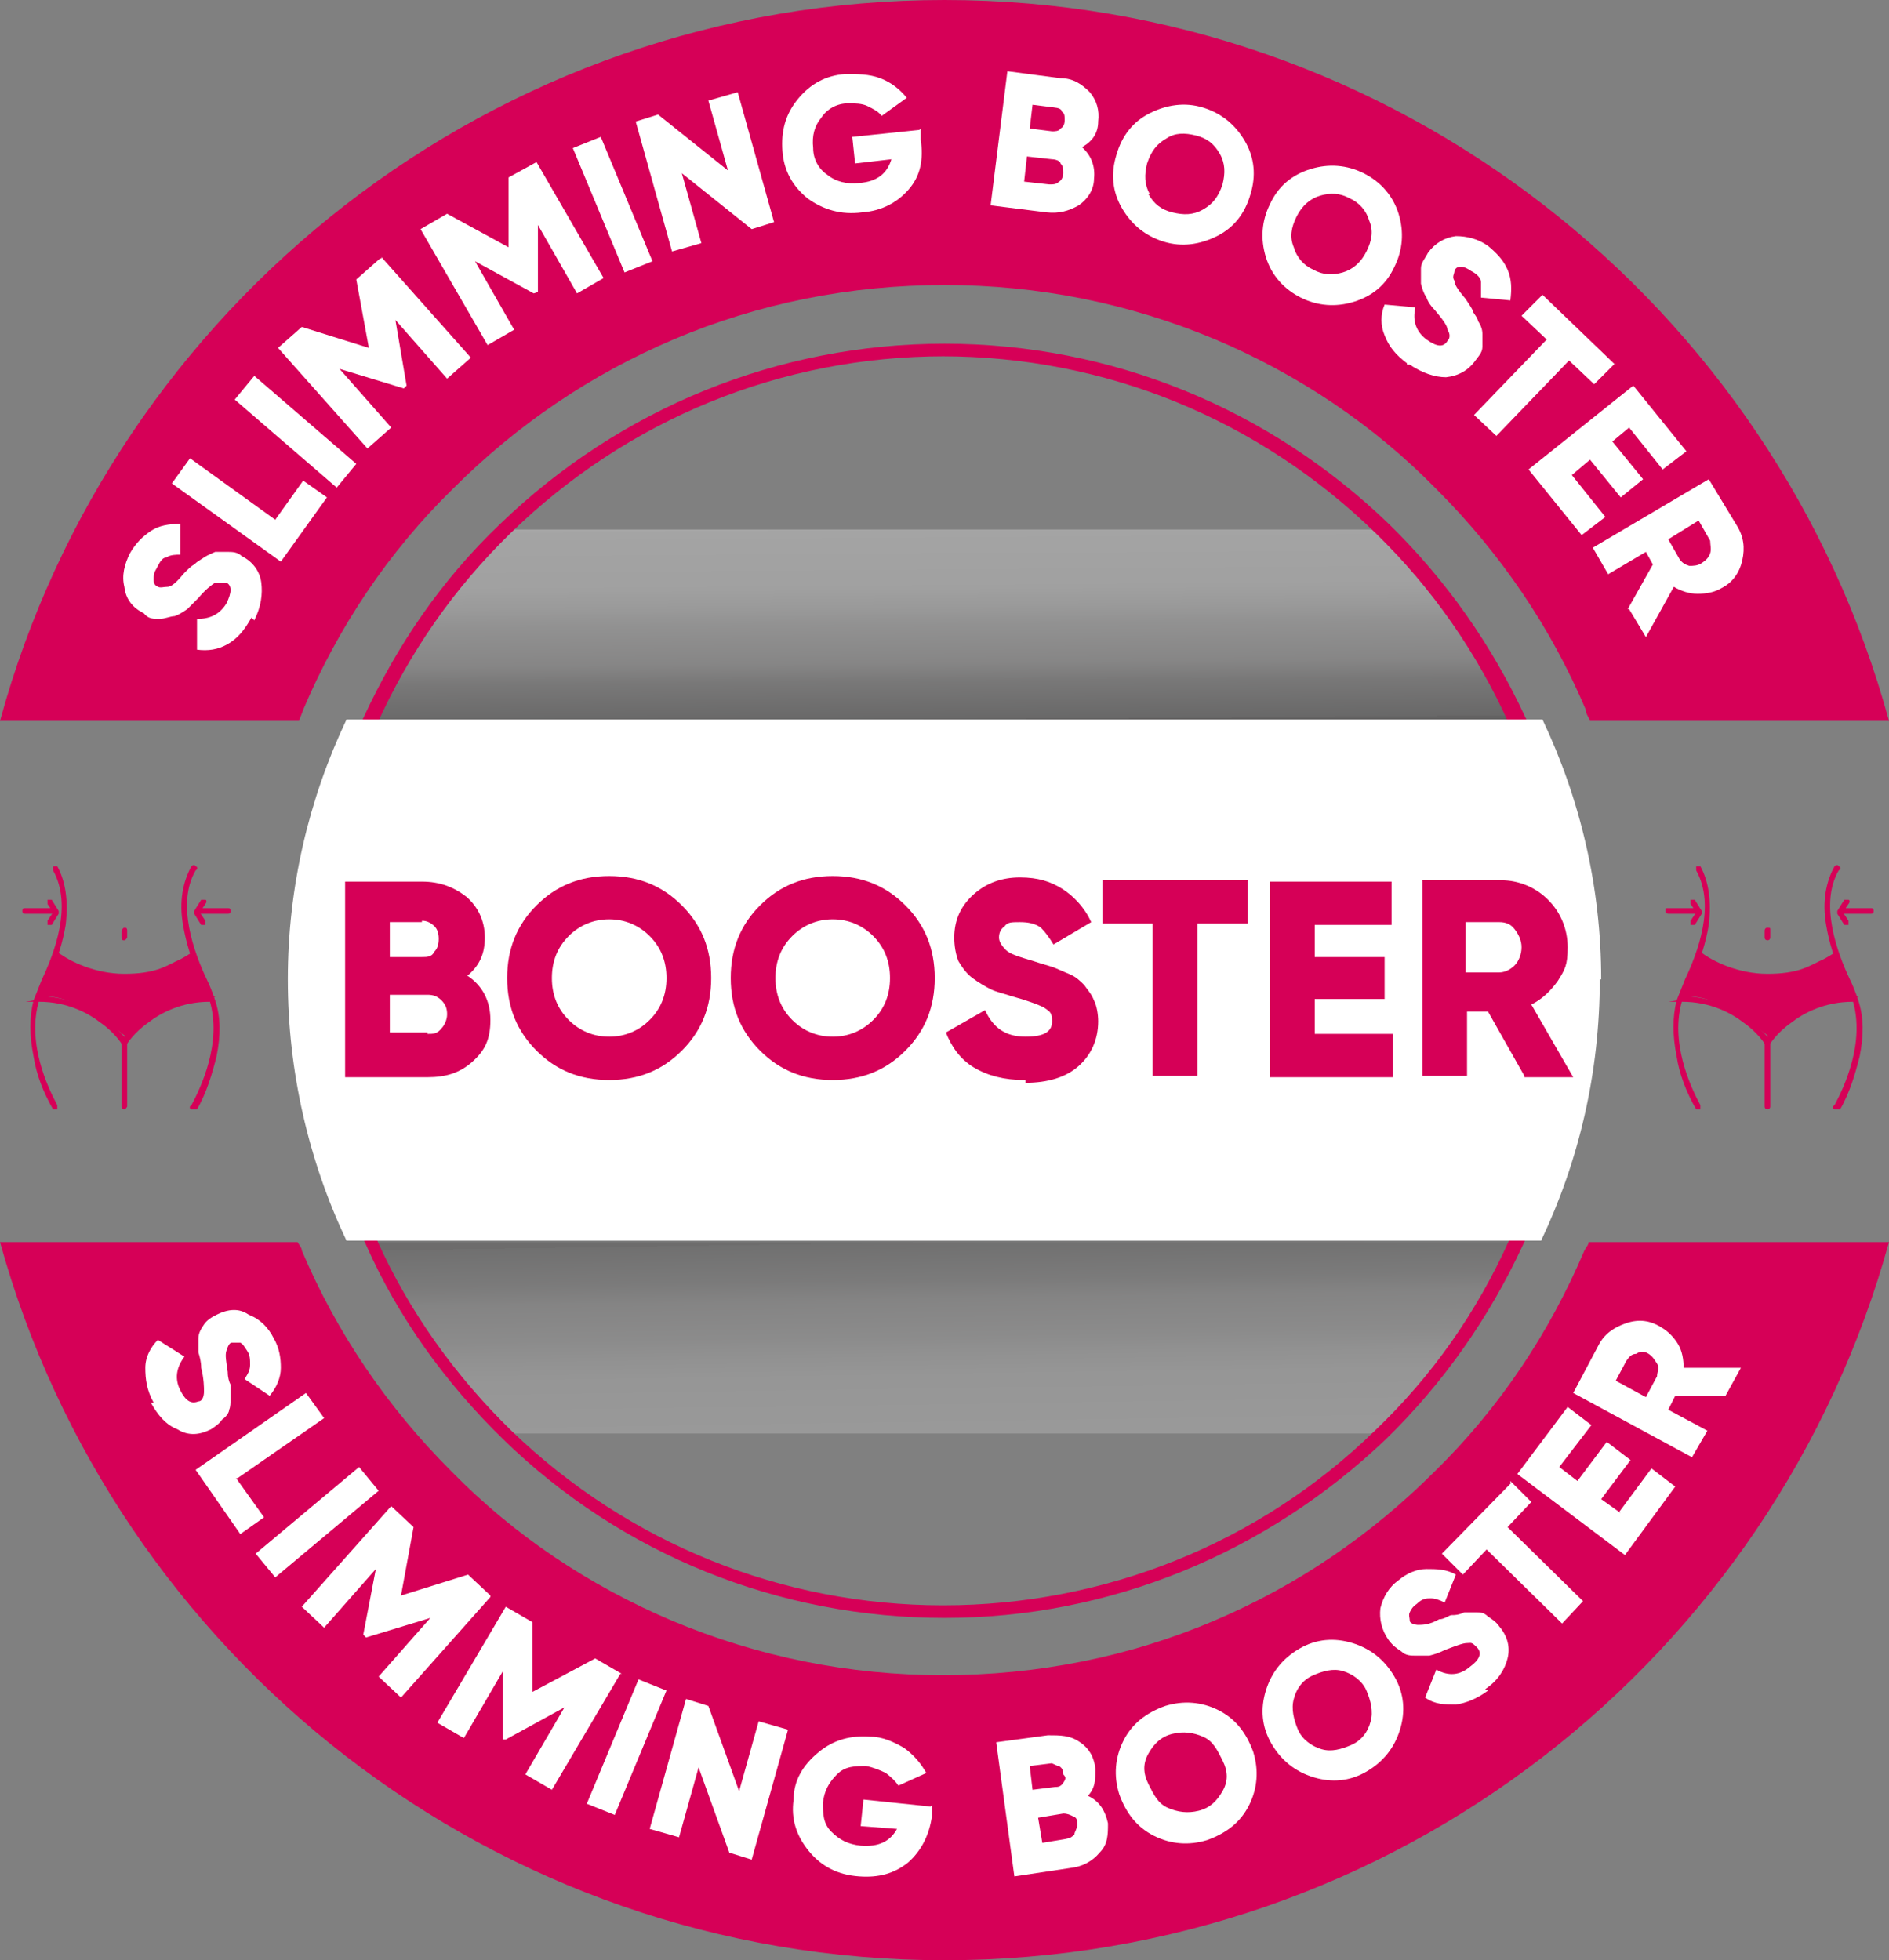
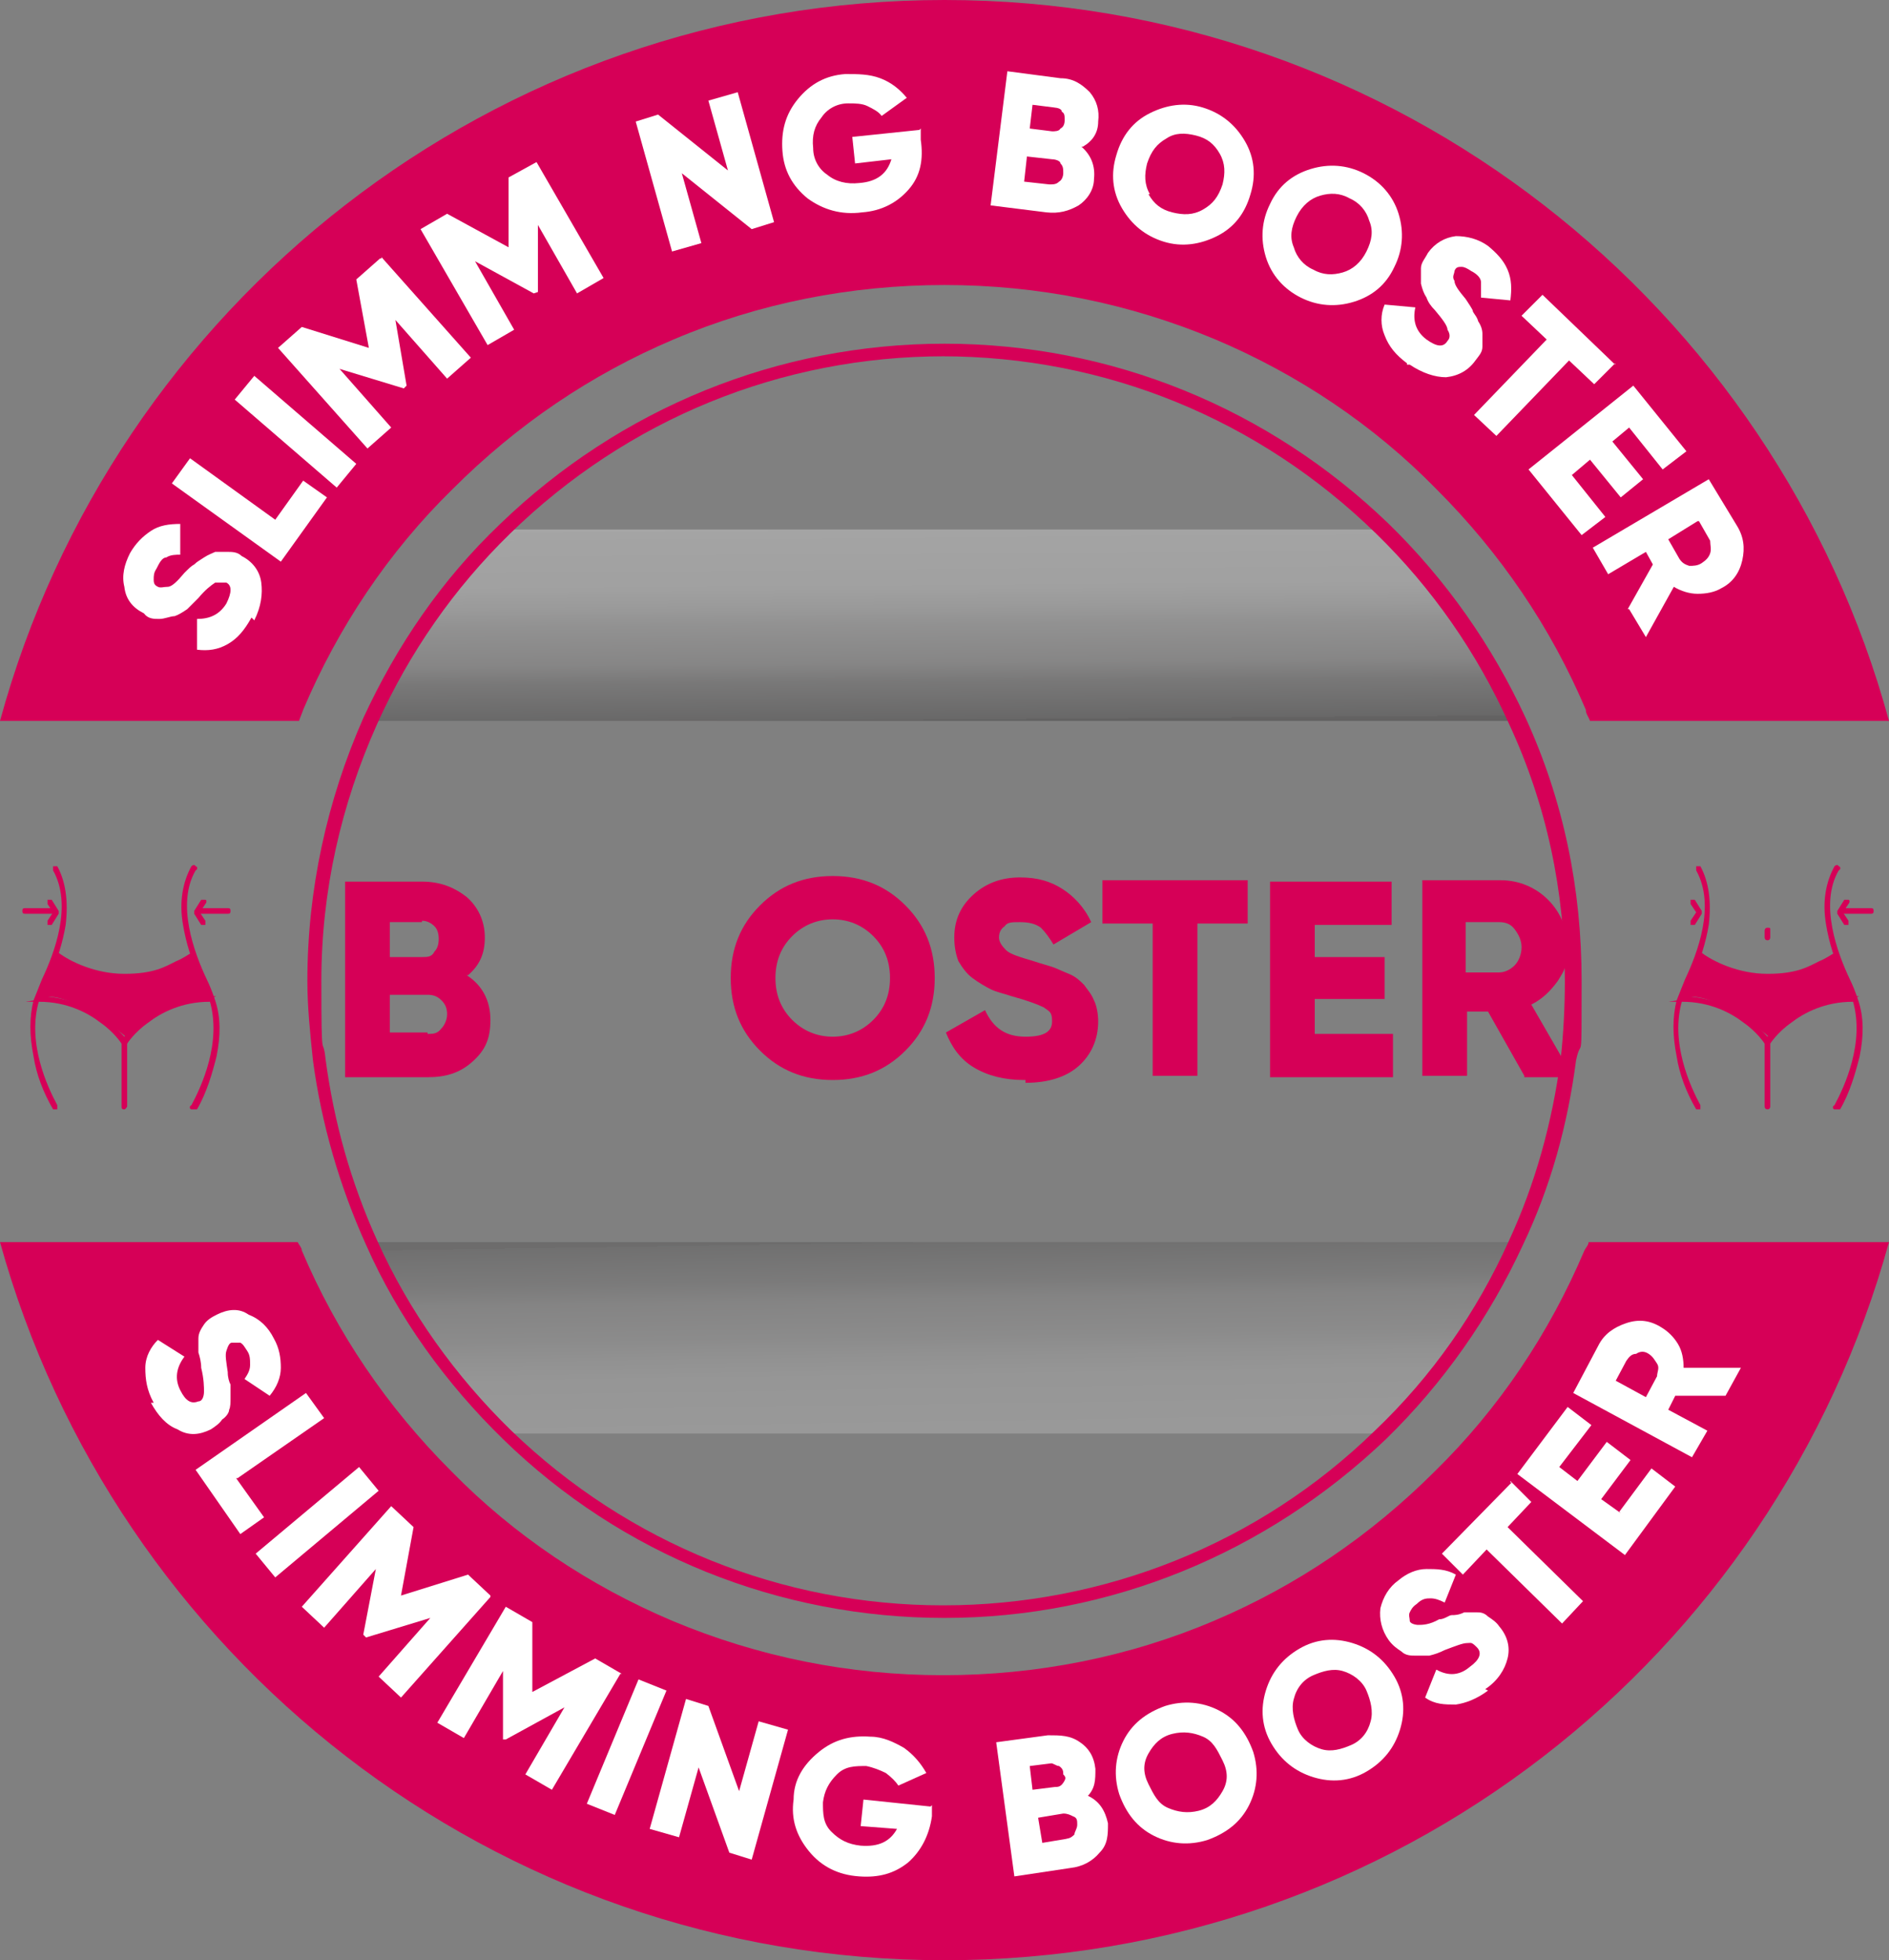
<svg xmlns="http://www.w3.org/2000/svg" id="Layer_1" viewBox="0 0 135.2 140.3">
  <rect x="0" y="0" width="135.2" height="140.3" fill="#808080" stroke="none" />
  <defs>
    <style>      .st0 {        fill: #fff;      }      .st1, .st2, .st3 {        isolation: isolate;      }      .st4 {        fill: #d60057;      }      .st2 {        fill: url(#linear-gradient1);        opacity: .3;      }      .st2, .st3 {        mix-blend-mode: multiply;      }      .st3 {        fill: url(#linear-gradient);        opacity: .2;      }    </style>
    <linearGradient id="linear-gradient" x1="67.7" y1="53.1" x2="67.9" y2="39.6" gradientTransform="translate(0 142) scale(1 -1)" gradientUnits="userSpaceOnUse">
      <stop offset="0" stop-color="#221f1f" />
      <stop offset="0" stop-color="#333131" />
      <stop offset=".2" stop-color="#696767" />
      <stop offset=".3" stop-color="#979595" />
      <stop offset=".5" stop-color="#bcbbbb" />
      <stop offset=".6" stop-color="#d9d9d9" />
      <stop offset=".7" stop-color="#eee" />
      <stop offset=".9" stop-color="#fafafa" />
      <stop offset="1" stop-color="#fff" />
    </linearGradient>
    <linearGradient id="linear-gradient1" x1="67.5" y1="104.1" x2="67.6" y2="90.5" gradientTransform="translate(0 142) scale(1 -1)" gradientUnits="userSpaceOnUse">
      <stop offset="0" stop-color="#fff" />
      <stop offset="0" stop-color="#fafafa" />
      <stop offset=".3" stop-color="#eee" />
      <stop offset=".4" stop-color="#d9d9d9" />
      <stop offset=".5" stop-color="#bcbbbb" />
      <stop offset=".7" stop-color="#979595" />
      <stop offset=".8" stop-color="#696767" />
      <stop offset="1" stop-color="#333131" />
      <stop offset="1" stop-color="#221f1f" />
    </linearGradient>
  </defs>
  <g class="st1">
    <g id="Layer_11" data-name="Layer_1">
      <path class="st3" d="M108.7,88.9c-2.3,5.2-5.6,9.8-9.6,13.7h-62.7c-4-3.9-7.4-8.6-9.7-13.7h82.1,0Z" />
      <path class="st2" d="M108.7,51.6H26.5c2.3-5.2,5.6-9.8,9.6-13.7h62.9c4,3.9,7.3,8.6,9.6,13.7h0Z" />
      <path class="st4" d="M67.6,115.8c-11.8,0-23.1-4.5-31.6-12.8-4.1-4-7.5-8.7-9.8-13.9-1.9-4.2-3.2-8.7-3.8-13.2-.2-1.9-.4-3.8-.4-5.7,0-6.5,1.4-12.9,4-18.8,2.4-5.2,5.6-9.9,9.8-13.9,8.6-8.3,19.9-12.9,31.8-12.9s23.2,4.6,31.8,12.9c4.1,4,7.4,8.7,9.8,13.9,2.7,5.9,4,12.2,4,18.8s0,3.8-.4,5.7c-.6,4.6-1.8,9-3.8,13.2-2.4,5.2-5.7,9.9-9.8,13.9-8.6,8.2-19.8,12.8-31.6,12.8ZM67.6,25.5c-11.7,0-22.7,4.5-31.1,12.7-4,3.9-7.2,8.5-9.5,13.6-2.6,5.8-4,12-4,18.4s.1,3.7.3,5.6c.6,4.5,1.8,8.8,3.7,13,2.3,5.1,5.6,9.7,9.6,13.6,8.4,8.1,19.4,12.5,30.9,12.5s22.6-4.4,30.9-12.5c4.1-3.9,7.3-8.5,9.6-13.6,1.9-4.1,3.1-8.5,3.7-13,.2-1.8.3-3.7.3-5.6,0-6.4-1.3-12.6-4-18.4-2.3-5.1-5.5-9.7-9.5-13.6-8.4-8.2-19.4-12.7-31.1-12.7h.2Z" />
      <path class="st4" d="M113.7,88.9c0,.2-.2.4-.3.6-2.5,5.9-6.1,11.3-10.7,15.8-4.6,4.6-9.9,8.2-15.8,10.7-6.1,2.6-12.7,3.9-19.4,3.9s-13.2-1.3-19.4-3.9c-5.9-2.5-11.3-6.1-15.8-10.7-4.6-4.6-8.2-9.9-10.7-15.8,0-.2-.2-.4-.3-.6H0c8.2,29.6,35.3,51.4,67.6,51.4s59.4-21.7,67.6-51.4h-21.5ZM67.6,0C35.3,0,8.1,21.9,0,51.6h21.4c.1-.3.2-.5.3-.8,2.5-5.9,6.1-11.3,10.7-15.8,4.6-4.6,9.9-8.2,15.8-10.7,6.1-2.6,12.7-3.9,19.4-3.9s13.2,1.3,19.4,3.9c5.9,2.5,11.3,6.1,15.8,10.7,4.6,4.6,8.2,9.9,10.7,15.8,0,.3.2.5.3.8h21.4C127.1,21.9,99.9,0,67.6,0Z" />
-       <path class="st0" d="M114.5,70.1c0,6.7-1.5,13-4.2,18.7H24.8c-2.7-5.7-4.2-12.1-4.2-18.7s1.5-12.9,4.2-18.6h85.6c2.7,5.7,4.2,12,4.2,18.6h0Z" />
      <g>
        <path class="st4" d="M33.4,69.8c1.1.7,1.7,1.8,1.7,3.2s-.4,2.2-1.3,3c-.9.8-1.9,1.1-3.2,1.1h-5.9v-14h5.5c1.3,0,2.3.4,3.2,1.1.8.7,1.3,1.7,1.3,2.9s-.4,2-1.2,2.7h0ZM30.2,66h-2.3v2.5h2.3c.4,0,.7,0,.9-.4.2-.2.3-.5.3-.9s-.1-.7-.3-.9c-.2-.2-.5-.4-.9-.4h0ZM30.6,74c.4,0,.7,0,1-.4.2-.2.4-.6.4-1s-.1-.7-.4-1-.6-.4-1-.4h-2.7v2.7h2.7Z" />
-         <path class="st4" d="M48.8,75.2c-1.4,1.4-3.1,2.1-5.2,2.1s-3.8-.7-5.2-2.1-2.1-3.1-2.1-5.2.7-3.8,2.1-5.2c1.4-1.4,3.1-2.1,5.2-2.1s3.8.7,5.2,2.1c1.4,1.4,2.1,3.1,2.1,5.2s-.7,3.8-2.1,5.2ZM40.7,73c.8.8,1.8,1.2,2.9,1.2s2.1-.4,2.9-1.2c.8-.8,1.2-1.8,1.2-3s-.4-2.2-1.2-3-1.8-1.2-2.9-1.2-2.1.4-2.9,1.2c-.8.8-1.2,1.8-1.2,3s.4,2.2,1.2,3Z" />
        <path class="st4" d="M64.8,75.2c-1.4,1.4-3.1,2.1-5.2,2.1s-3.8-.7-5.2-2.1-2.1-3.1-2.1-5.2.7-3.8,2.1-5.2c1.4-1.4,3.1-2.1,5.2-2.1s3.8.7,5.2,2.1c1.4,1.4,2.1,3.1,2.1,5.2s-.7,3.8-2.1,5.2ZM56.7,73c.8.8,1.8,1.2,2.9,1.2s2.1-.4,2.9-1.2c.8-.8,1.2-1.8,1.2-3s-.4-2.2-1.2-3-1.8-1.2-2.9-1.2-2.1.4-2.9,1.2c-.8.8-1.2,1.8-1.2,3s.4,2.2,1.2,3Z" />
        <path class="st4" d="M73.3,77.3c-1.4,0-2.6-.3-3.6-.9s-1.6-1.5-2-2.5l2.8-1.6c.6,1.3,1.5,1.9,2.9,1.9s1.9-.4,1.9-1.1-.2-.7-.6-1c-.4-.2-1.2-.5-2.3-.8-.6-.2-1.1-.3-1.5-.5s-.9-.5-1.3-.8-.7-.7-1-1.2c-.2-.5-.3-1.1-.3-1.7,0-1.3.5-2.3,1.4-3.1.9-.8,2-1.2,3.3-1.2s2.2.3,3,.8,1.6,1.3,2.1,2.4l-2.7,1.6c-.3-.5-.6-.9-.9-1.2-.4-.3-.9-.4-1.5-.4s-.9,0-1.1.3c-.3.2-.4.5-.4.8s.2.6.5.9,1,.5,2,.8c.6.2,1,.3,1.3.4s.7.3,1.2.5.8.5,1.1.8c.2.3.5.6.7,1.1.2.4.3,1,.3,1.5,0,1.3-.5,2.4-1.4,3.2s-2.2,1.2-3.8,1.2v-.2Z" />
        <path class="st4" d="M89.3,63v3.1h-3.6v10.9h-3.2v-10.9h-3.6v-3.1s10.4,0,10.4,0Z" />
        <path class="st4" d="M94.1,74h5.6v3.1h-8.8v-14h8.7v3.1h-5.5v2.3h5v3h-5s0,2.5,0,2.5Z" />
        <path class="st4" d="M109.1,77l-2.6-4.6h-1.5v4.6h-3.2v-14h5.6c1.3,0,2.5.5,3.4,1.4s1.4,2.1,1.4,3.4-.2,1.6-.7,2.4c-.5.7-1.1,1.3-1.9,1.7l3,5.2h-3.5ZM104.9,66v3.6h2.4c.4,0,.8-.2,1.1-.5.3-.3.5-.8.5-1.3s-.2-.9-.5-1.3-.7-.5-1.1-.5c0,0-2.4,0-2.4,0Z" />
      </g>
      <g>
        <path class="st0" d="M18,44.2c-.5.9-1,1.5-1.7,1.9-.7.4-1.4.5-2.2.4v-2.2c.9,0,1.6-.3,2.1-1.1.4-.8.4-1.3,0-1.5-.3,0-.5,0-.8,0-.3.2-.7.5-1.2,1.1-.3.3-.6.6-.8.8-.3.2-.6.4-.9.5-.3,0-.7.2-1.1.2s-.8,0-1.1-.4c-.8-.4-1.3-1-1.4-1.9-.2-.8,0-1.6.4-2.4.4-.7.9-1.2,1.5-1.6.6-.4,1.3-.5,2.1-.5v2.2c-.3,0-.7,0-1,.2-.3,0-.5.4-.7.8-.2.3-.2.5-.2.8s.1.4.3.5.4,0,.7,0,.7-.4,1.2-1c.3-.3.5-.5.7-.6.2-.2.4-.3.7-.5s.6-.3.8-.4h.9c.3,0,.7,0,1,.3.8.4,1.3,1.1,1.4,1.9.1.8,0,1.7-.5,2.7l-.2-.2Z" />
        <path class="st0" d="M19.7,37.2l2-2.8,1.7,1.2-3.3,4.6-7.8-5.6,1.3-1.8s6.1,4.4,6.1,4.4Z" />
        <path class="st0" d="M16.8,28.6l1.4-1.7,7.3,6.3-1.4,1.7s-7.3-6.3-7.3-6.3Z" />
        <path class="st0" d="M27.3,18.4l6.4,7.2-1.7,1.5-3.7-4.2.8,4.7-.2.2-4.6-1.4,3.7,4.2-1.7,1.5-6.4-7.2,1.7-1.5,4.8,1.5-.9-4.9,1.7-1.5h.1Z" />
        <path class="st0" d="M38.4,11.6l4.8,8.3-1.9,1.1-2.8-4.9v4.8c0,0-.3.1-.3.1l-4.2-2.3,2.8,4.9-1.9,1.1-4.8-8.3,1.9-1.1,4.4,2.4v-5c0,0,2-1.1,2-1.1Z" />
-         <path class="st0" d="M41,10.6l2-.8,3.7,8.9-2,.8-3.7-8.9Z" />
        <path class="st0" d="M50.7,7.2l2.1-.6,2.6,9.3-1.6.5-5-4,1.4,5-2.1.6-2.6-9.3,1.6-.5,5,4-1.4-5Z" />
        <path class="st0" d="M65.9,9.2v.8c.2,1.4,0,2.6-.9,3.6-.8.9-1.9,1.5-3.3,1.6-1.5.2-2.8-.2-3.9-1-1.1-.9-1.7-2-1.8-3.4s.2-2.6,1.1-3.7c.9-1.1,2-1.7,3.4-1.8.9,0,1.7,0,2.5.3s1.4.8,1.9,1.4l-1.8,1.3c-.2-.3-.6-.5-1-.7s-.9-.2-1.4-.2c-.8,0-1.5.4-1.9,1-.5.6-.7,1.3-.6,2.2,0,.8.4,1.5,1,1.9.6.5,1.4.7,2.3.6,1.3-.1,2-.7,2.3-1.7l-2.6.3-.2-1.9,4.8-.5h0Z" />
        <path class="st0" d="M77.4,10.5c.7.6,1,1.4.9,2.3,0,.8-.5,1.5-1.1,1.9-.7.4-1.4.6-2.3.5l-4-.5,1.2-9.6,3.8.5c.9,0,1.5.4,2.1,1,.5.6.7,1.3.6,2.1,0,.8-.4,1.4-1.1,1.8h0ZM75.1,13.2c.3,0,.5,0,.7-.2.2-.1.3-.4.3-.6,0-.3,0-.5-.2-.7,0-.2-.4-.3-.6-.3l-1.8-.2-.2,1.8s1.8.2,1.8.2ZM75.5,7.7l-1.6-.2-.2,1.7,1.6.2c.2,0,.5,0,.6-.2.2-.1.3-.3.3-.6s0-.5-.2-.6c0-.2-.3-.3-.6-.3h0Z" />
        <path class="st0" d="M87.1,16.9c-1.2.6-2.5.8-3.8.4s-2.3-1.2-3-2.4-.8-2.5-.4-3.8c.4-1.4,1.2-2.4,2.4-3,1.2-.6,2.5-.8,3.8-.4s2.3,1.2,3,2.4.8,2.5.4,3.8c-.4,1.4-1.2,2.4-2.4,3ZM82.2,13.9c.4.7.9,1.1,1.7,1.3.8.2,1.5.2,2.2-.2s1.1-.9,1.4-1.8c.2-.8.2-1.5-.2-2.2-.4-.7-.9-1.1-1.7-1.3-.8-.2-1.5-.2-2.1.2-.7.4-1.1.9-1.4,1.8-.2.8-.2,1.5.2,2.2h0Z" />
        <path class="st0" d="M96.9,21.6c-1.3.4-2.6.3-3.8-.3-1.2-.6-2.1-1.6-2.5-2.9s-.3-2.6.3-3.8c.6-1.3,1.6-2.1,2.9-2.5,1.3-.4,2.6-.3,3.8.3,1.2.6,2.1,1.6,2.5,2.9s.3,2.6-.3,3.8c-.6,1.3-1.6,2.1-2.9,2.5ZM92.6,17.7c.2.7.7,1.3,1.4,1.6.7.4,1.4.4,2.1.2.7-.2,1.3-.7,1.7-1.5.4-.8.5-1.5.2-2.2-.2-.7-.7-1.3-1.4-1.6-.7-.4-1.4-.4-2.1-.2s-1.3.7-1.7,1.5c-.4.8-.5,1.5-.2,2.2Z" />
        <path class="st0" d="M100.7,26c-.8-.6-1.3-1.2-1.6-2-.3-.7-.3-1.5,0-2.2l2.2.2c-.2.9,0,1.7.8,2.3.7.5,1.2.6,1.5.1.2-.2.2-.5,0-.8,0-.3-.4-.8-.9-1.4-.3-.3-.5-.6-.6-.9-.2-.3-.3-.6-.4-1,0-.4,0-.7,0-1.1,0-.4.3-.7.5-1.1.5-.7,1.2-1.1,2-1.2.8,0,1.6.2,2.3.7.6.5,1.1,1,1.4,1.7s.3,1.4.2,2.2l-2.1-.2v-1.1c0-.3-.3-.6-.7-.8-.3-.2-.5-.3-.7-.3s-.4,0-.5.3c0,.2-.2.4,0,.7,0,.3.3.7.8,1.3.2.3.4.6.5.8,0,.2.3.4.4.8.2.3.3.6.3.9v.9c0,.4-.2.6-.5,1-.5.7-1.2,1.1-2.1,1.2-.8,0-1.7-.3-2.6-.9h-.2Z" />
        <path class="st0" d="M115.6,26l-1.5,1.5-1.8-1.7-5.2,5.4-1.6-1.5,5.2-5.4-1.8-1.7,1.5-1.5,5.2,5h0Z" />
        <path class="st0" d="M112.5,34l2.4,3-1.7,1.3-3.8-4.7,7.5-6,3.8,4.7-1.7,1.3-2.4-3-1.2,1,2.2,2.7-1.6,1.3-2.2-2.7s-1.3,1.1-1.3,1.1Z" />
        <path class="st0" d="M116.5,43.6l1.8-3.2-.5-.9-2.7,1.6-1.1-1.9,8.3-4.9,2,3.3c.5.8.6,1.6.4,2.5s-.7,1.6-1.5,2c-.5.3-1.1.4-1.7.4s-1.2-.2-1.7-.5l-2,3.6-1.2-2h-.1ZM121.5,37.3l-2.1,1.3.8,1.4c.2.3.4.4.7.5.3,0,.6,0,.9-.2s.5-.4.6-.7,0-.6,0-.9l-.8-1.4h0Z" />
      </g>
      <g>
        <path class="st0" d="M11,100.4c-.5-.9-.6-1.7-.6-2.5s.4-1.5.9-2l1.9,1.2c-.6.8-.7,1.6-.3,2.4s.8,1,1.3.8c.3,0,.4-.4.4-.7s0-.9-.2-1.7c0-.4-.1-.8-.2-1.1v-1c0-.4.2-.7.4-1s.5-.5.9-.7c.8-.4,1.6-.5,2.3,0,.8.3,1.4.9,1.8,1.7.4.7.5,1.4.5,2.1s-.3,1.4-.8,2l-1.8-1.2c.2-.3.4-.6.4-1s0-.7-.2-1-.3-.5-.5-.6h-.6c-.2,0-.3.3-.4.6s0,.8.1,1.5c0,.4.1.7.2.9v.9c0,.4,0,.7-.1.9,0,.2-.2.5-.5.7-.2.3-.5.5-.8.7-.8.4-1.6.5-2.4,0-.8-.3-1.4-1-1.9-1.9h.2Z" />
        <path class="st0" d="M16.9,105.8l2,2.8-1.7,1.2-3.2-4.6,7.9-5.5,1.3,1.8-6.2,4.3h-.1Z" />
-         <path class="st0" d="M25.7,105l1.4,1.7-7.4,6.2-1.4-1.7,7.4-6.2Z" />
+         <path class="st0" d="M25.7,105l1.4,1.7-7.4,6.2-1.4-1.7,7.4-6.2" />
        <path class="st0" d="M35.1,114.3l-6.4,7.2-1.6-1.5,3.7-4.2-4.6,1.4-.2-.2.9-4.7-3.7,4.2-1.6-1.5,6.4-7.2,1.6,1.5-.9,4.9,4.8-1.5,1.6,1.5h0Z" />
        <path class="st0" d="M44.4,119.8l-4.9,8.3-1.9-1.1,2.8-4.8-4.2,2.3h-.2v-4.9l-2.8,4.8-1.9-1.1,4.9-8.3,1.9,1.1v5l4.5-2.4,1.9,1.1h0Z" />
        <path class="st0" d="M45.7,120.2l2,.8-3.7,8.9-2-.8s3.7-8.9,3.7-8.9Z" />
        <path class="st0" d="M54.3,123.2l2.1.6-2.6,9.3-1.6-.5-2.2-6.1-1.4,5-2.1-.6,2.6-9.3,1.6.5,2.2,6.1,1.4-5Z" />
        <path class="st0" d="M66.7,129.2v.8c-.2,1.4-.8,2.5-1.7,3.3-1,.8-2.1,1.1-3.5,1-1.5-.1-2.7-.7-3.6-1.8-.9-1.1-1.3-2.3-1.1-3.7,0-1.4.7-2.5,1.8-3.4s2.3-1.2,3.7-1.1c.9,0,1.7.4,2.4.8.7.5,1.2,1.1,1.6,1.8l-2,.9c-.2-.3-.5-.6-.9-.9-.4-.2-.9-.4-1.4-.5-.8,0-1.5,0-2.1.6s-.9,1.2-1,2c0,.8,0,1.5.6,2.1s1.2.9,2.1,1c1.3.1,2.1-.3,2.6-1.2l-2.6-.2.2-1.9,4.8.5h0Z" />
        <path class="st0" d="M77.8,128.5c.9.4,1.3,1.1,1.5,2,0,.8,0,1.5-.6,2.1-.5.6-1.2,1-2.1,1.1l-4,.6-1.3-9.6,3.7-.5c.9,0,1.6,0,2.3.5.6.4,1,1,1.1,1.9,0,.8,0,1.4-.6,2h0ZM75.3,126.2l-1.6.2.2,1.7,1.6-.2c.2,0,.4,0,.6-.3s.2-.4,0-.6c0-.2,0-.4-.3-.6-.2,0-.4-.2-.6-.2ZM76.3,131.6c.3,0,.5-.2.6-.3,0-.2.2-.4.2-.7s0-.5-.3-.6c-.2-.1-.4-.2-.7-.2l-1.8.3.3,1.8,1.8-.3h0Z" />
        <path class="st0" d="M89.4,129.2c-.6,1.2-1.6,2-3,2.5-1.3.4-2.6.3-3.8-.3-1.2-.6-2-1.6-2.5-3-.4-1.3-.3-2.6.3-3.8.6-1.2,1.6-2,3-2.5,1.3-.4,2.6-.3,3.8.3s2,1.6,2.5,3c.4,1.3.3,2.6-.3,3.8ZM83.6,129.4c.7.3,1.4.4,2.2.2.8-.2,1.3-.7,1.7-1.4.4-.7.4-1.4,0-2.2s-.7-1.4-1.4-1.7c-.7-.3-1.4-.4-2.2-.2s-1.3.7-1.7,1.4c-.4.7-.4,1.4,0,2.2s.7,1.4,1.4,1.7h0Z" />
        <path class="st0" d="M100.2,123.8c-.4,1.3-1.2,2.3-2.4,3-1.2.7-2.5.8-3.8.4s-2.3-1.2-3-2.4c-.7-1.2-.8-2.5-.4-3.8s1.2-2.3,2.4-3c1.2-.7,2.5-.8,3.8-.4s2.3,1.2,3,2.4c.7,1.2.8,2.5.4,3.8ZM94.6,125.2c.7.2,1.4,0,2.1-.3s1.2-.9,1.4-1.7c.2-.7,0-1.5-.3-2.2s-1-1.2-1.7-1.4c-.7-.2-1.4,0-2.1.3s-1.2.9-1.4,1.7c-.2.7,0,1.5.3,2.2s1,1.2,1.7,1.4Z" />
        <path class="st0" d="M106.5,121c-.8.6-1.6.9-2.3,1-.8,0-1.5,0-2.2-.5l.8-2c.9.5,1.7.4,2.4-.2.7-.5.9-1,.5-1.4s-.4-.3-.7-.3-.8.2-1.6.5c-.4.2-.7.3-1.1.4-.3,0-.7,0-1,0s-.7,0-1-.3c-.3-.2-.6-.4-.9-.8-.5-.7-.7-1.5-.6-2.3.2-.8.6-1.5,1.3-2,.6-.5,1.3-.8,2-.8s1.4,0,2.1.4l-.8,2c-.4-.2-.7-.3-1-.3s-.6,0-1,.4c-.3.2-.4.4-.5.6s0,.4,0,.6.4.3.6.3c.3,0,.8,0,1.5-.4.4,0,.7-.3.9-.3s.5,0,.9-.2h.9c.2,0,.5,0,.8.3.3.2.6.4.8.7.6.7.8,1.5.6,2.3-.2.8-.7,1.6-1.6,2.2h0Z" />
        <path class="st0" d="M108.1,106l1.5,1.5-1.7,1.8,5.4,5.3-1.5,1.6-5.4-5.3-1.7,1.8-1.5-1.5,5-5.1h-.1Z" />
        <path class="st0" d="M115.9,108.2l2.3-3.1,1.7,1.3-3.6,4.9-7.7-5.8,3.6-4.8,1.7,1.3-2.3,3,1.3,1,2.1-2.8,1.7,1.3-2.1,2.8,1.4,1h0Z" />
        <path class="st0" d="M123.6,99.9h-3.7l-.5,1,2.8,1.5-1.1,1.9-8.5-4.6,1.8-3.4c.4-.8,1.1-1.3,2-1.6.9-.3,1.7-.2,2.5.3.5.3.9.7,1.2,1.2.3.5.4,1.1.4,1.7h4.1c0,0-1.1,2-1.1,2h0ZM115.6,98.8l2.2,1.2.8-1.5c0-.3.2-.6,0-.9s-.3-.5-.6-.7c-.3-.2-.6-.2-.9,0-.3,0-.5.2-.7.5l-.8,1.5Z" />
      </g>
      <g>
        <g>
          <g>
            <g>
-               <path class="st4" d="M8.9,67.3c-.1,0-.2,0-.2-.2v-.5c0,0,.1-.2.2-.2s.2,0,.2.2v.5c0,0-.1.2-.2.2Z" />
              <g>
                <path class="st4" d="M8.9,74.7h-.2s-.5-.8-1.5-1.5c-.9-.7-2.4-1.5-4.4-1.5s-.2,0-.2-.2,0-.2.2-.2c.9,0,1.8.2,2.7.5.7.3,1.4.6,2,1.1.7.5,1.2,1.1,1.4,1.3.2-.3.7-.8,1.4-1.3.6-.5,1.3-.8,2-1.1.9-.3,1.8-.5,2.7-.5s.2,0,.2.2-.1.2-.2.2c-2,0-3.5.8-4.4,1.5-1,.7-1.5,1.5-1.5,1.5h-.2Z" />
                <path class="st4" d="M8.9,79.4c-.1,0-.2,0-.2-.2v-4.6c0,0,.1-.2.2-.2s.2,0,.2.2v4.6c0,0-.1.2-.2.2Z" />
              </g>
              <path class="st4" d="M8.9,70.1c-2.3,0-4.1-1-5-1.6,0,0,0-.2,0-.3,0,0,.2,0,.3,0,.8.6,2.6,1.5,4.7,1.5s2.9-.5,3.7-.9c.5-.2.9-.5,1.1-.6h.3v.3c-.1,0-.6.4-1.1.6-.6.3-1.1.5-1.7.6-.7.2-1.5.3-2.2.3h-.1Z" />
              <g>
                <path class="st4" d="M13.8,79.4h-.1c-.1,0-.2-.2,0-.3.7-1.3,2.2-4.5,1.3-7.5-.2-.5-.4-1-.6-1.4-.7-1.4-1.1-2.8-1.3-4-.3-1.7,0-3.1.6-4.2,0,0,.2-.2.3,0,.1,0,.2.2,0,.3-1.4,2.4-.1,5.9.8,7.8.2.4.4.9.6,1.5.4,1.2.4,2.5.1,4-.3,1.2-.7,2.6-1.4,3.8,0,0-.1,0-.2,0h-.1Z" />
                <path class="st4" d="M4,79.4s-.2,0-.2,0c-.7-1.2-1.2-2.5-1.4-3.8-.3-1.5-.3-2.8,0-4,.2-.5.4-1,.6-1.5.9-1.9,2.2-5.3.8-7.8v-.3h.3c.6,1.1.8,2.5.6,4.2-.2,1.2-.6,2.6-1.3,4-.2.4-.4.9-.6,1.4-.9,3,.6,6.2,1.3,7.5v.3h-.2Z" />
              </g>
            </g>
            <g>
              <g>
                <path class="st4" d="M3.4,66.2h0c0,0,0-.2,0-.3l.4-.6-.4-.6v-.3h.3l.5.8v.2l-.5.8s0,0-.2,0h0Z" />
                <path class="st4" d="M3.9,65.4H1.8c-.1,0-.2,0-.2-.2s.1-.2.2-.2h2.1c0,0,.2,0,.2.2s0,.2-.2.2Z" />
              </g>
              <g>
                <path class="st4" d="M14.6,66.2s-.2,0-.2,0l-.5-.8v-.2l.5-.8c0,0,.2,0,.3,0,.1,0,.1.2,0,.3l-.4.6.4.6v.3h-.1Z" />
                <path class="st4" d="M16.3,65.4h-2.1c-.1,0-.2,0-.2-.2s.1-.2.2-.2h2.1c.1,0,.2,0,.2.2s-.1.2-.2.2Z" />
              </g>
            </g>
          </g>
          <path class="st4" d="M2.8,71.4l1.3-3.2s2.6,2,4.3,1.8,4.5-.5,5.4-1.7l1.3,3.1s-3.2-.2-6.1,2.8c0,0-3.9-3.4-6.2-2.8Z" />
        </g>
        <g>
          <g>
            <g>
              <path class="st4" d="M126.5,67.3c0,0-.2,0-.2-.2v-.5c0,0,0-.2.2-.2s.2,0,.2.2v.5c0,0,0,.2-.2.2Z" />
              <g>
                <path class="st4" d="M126.5,74.7h-.2s-.5-.8-1.5-1.5c-.9-.7-2.4-1.5-4.4-1.5s-.2,0-.2-.2,0-.2.2-.2c.9,0,1.8.2,2.7.5.7.3,1.4.6,2,1.1.7.5,1.2,1.1,1.4,1.3.2-.3.7-.8,1.4-1.3.6-.5,1.3-.8,2-1.1.9-.3,1.8-.5,2.7-.5s.2,0,.2.2-.1.2-.2.2c-2,0-3.5.8-4.4,1.5-1,.7-1.5,1.5-1.5,1.5h-.2Z" />
                <path class="st4" d="M126.5,79.4c0,0-.2,0-.2-.2v-4.6c0,0,0-.2.2-.2s.2,0,.2.2v4.6c0,0,0,.2-.2.2Z" />
              </g>
              <path class="st4" d="M126.5,70.1c-2.3,0-4.1-1-5-1.6,0,0,0-.2,0-.3,0,0,.2,0,.3,0,.8.6,2.6,1.5,4.7,1.5s2.9-.5,3.7-.9c.5-.2.9-.5,1.1-.6h.3v.3c-.1,0-.6.4-1.1.6-.6.3-1.1.5-1.7.6-.7.2-1.5.3-2.2.3h-.1Z" />
              <g>
                <path class="st4" d="M131.4,79.4h-.1c-.1,0-.2-.2,0-.3.7-1.3,2.2-4.5,1.3-7.5-.2-.5-.4-1-.6-1.4-.7-1.4-1.1-2.8-1.3-4-.3-1.7,0-3.1.6-4.2,0,0,.2-.2.3,0,.1,0,.2.2,0,.3-1.4,2.4-.1,5.9.8,7.8.2.4.4.9.6,1.5.4,1.2.4,2.5.1,4-.3,1.2-.7,2.6-1.4,3.8,0,0-.1,0-.2,0h-.1Z" />
                <path class="st4" d="M121.6,79.4s-.2,0-.2,0c-.7-1.2-1.2-2.5-1.4-3.8-.3-1.5-.3-2.8,0-4,.2-.5.4-1,.6-1.5.9-1.9,2.2-5.3.8-7.8v-.3h.3c.6,1.1.8,2.5.6,4.2-.2,1.2-.6,2.6-1.3,4-.2.4-.4.9-.6,1.4-.9,3,.6,6.2,1.3,7.5v.3h-.2Z" />
              </g>
            </g>
            <g>
              <g>
                <path class="st4" d="M121,66.2h0c0,0,0-.2,0-.3l.4-.6-.4-.6v-.3h.3l.5.8v.2l-.5.8s0,0-.2,0h0Z" />
-                 <path class="st4" d="M121.5,65.4h-2.1c0,0-.2,0-.2-.2s0-.2.2-.2h2.1c0,0,.2,0,.2.2s0,.2-.2.2Z" />
              </g>
              <g>
                <path class="st4" d="M132.2,66.2s-.2,0-.2,0l-.5-.8v-.2l.5-.8c0,0,.2,0,.3,0,.1,0,.1.2,0,.3l-.4.6.4.6v.3h-.1Z" />
                <path class="st4" d="M133.9,65.4h-2.1c-.1,0-.2,0-.2-.2s.1-.2.2-.2h2.1c.1,0,.2,0,.2.2s-.1.2-.2.2Z" />
              </g>
            </g>
          </g>
          <path class="st4" d="M120.4,71.4l1.3-3.2s2.6,2,4.3,1.8,4.5-.5,5.4-1.7l1.3,3.1s-3.2-.2-6.1,2.8c0,0-3.9-3.4-6.2-2.8h0Z" />
        </g>
      </g>
    </g>
  </g>
</svg>